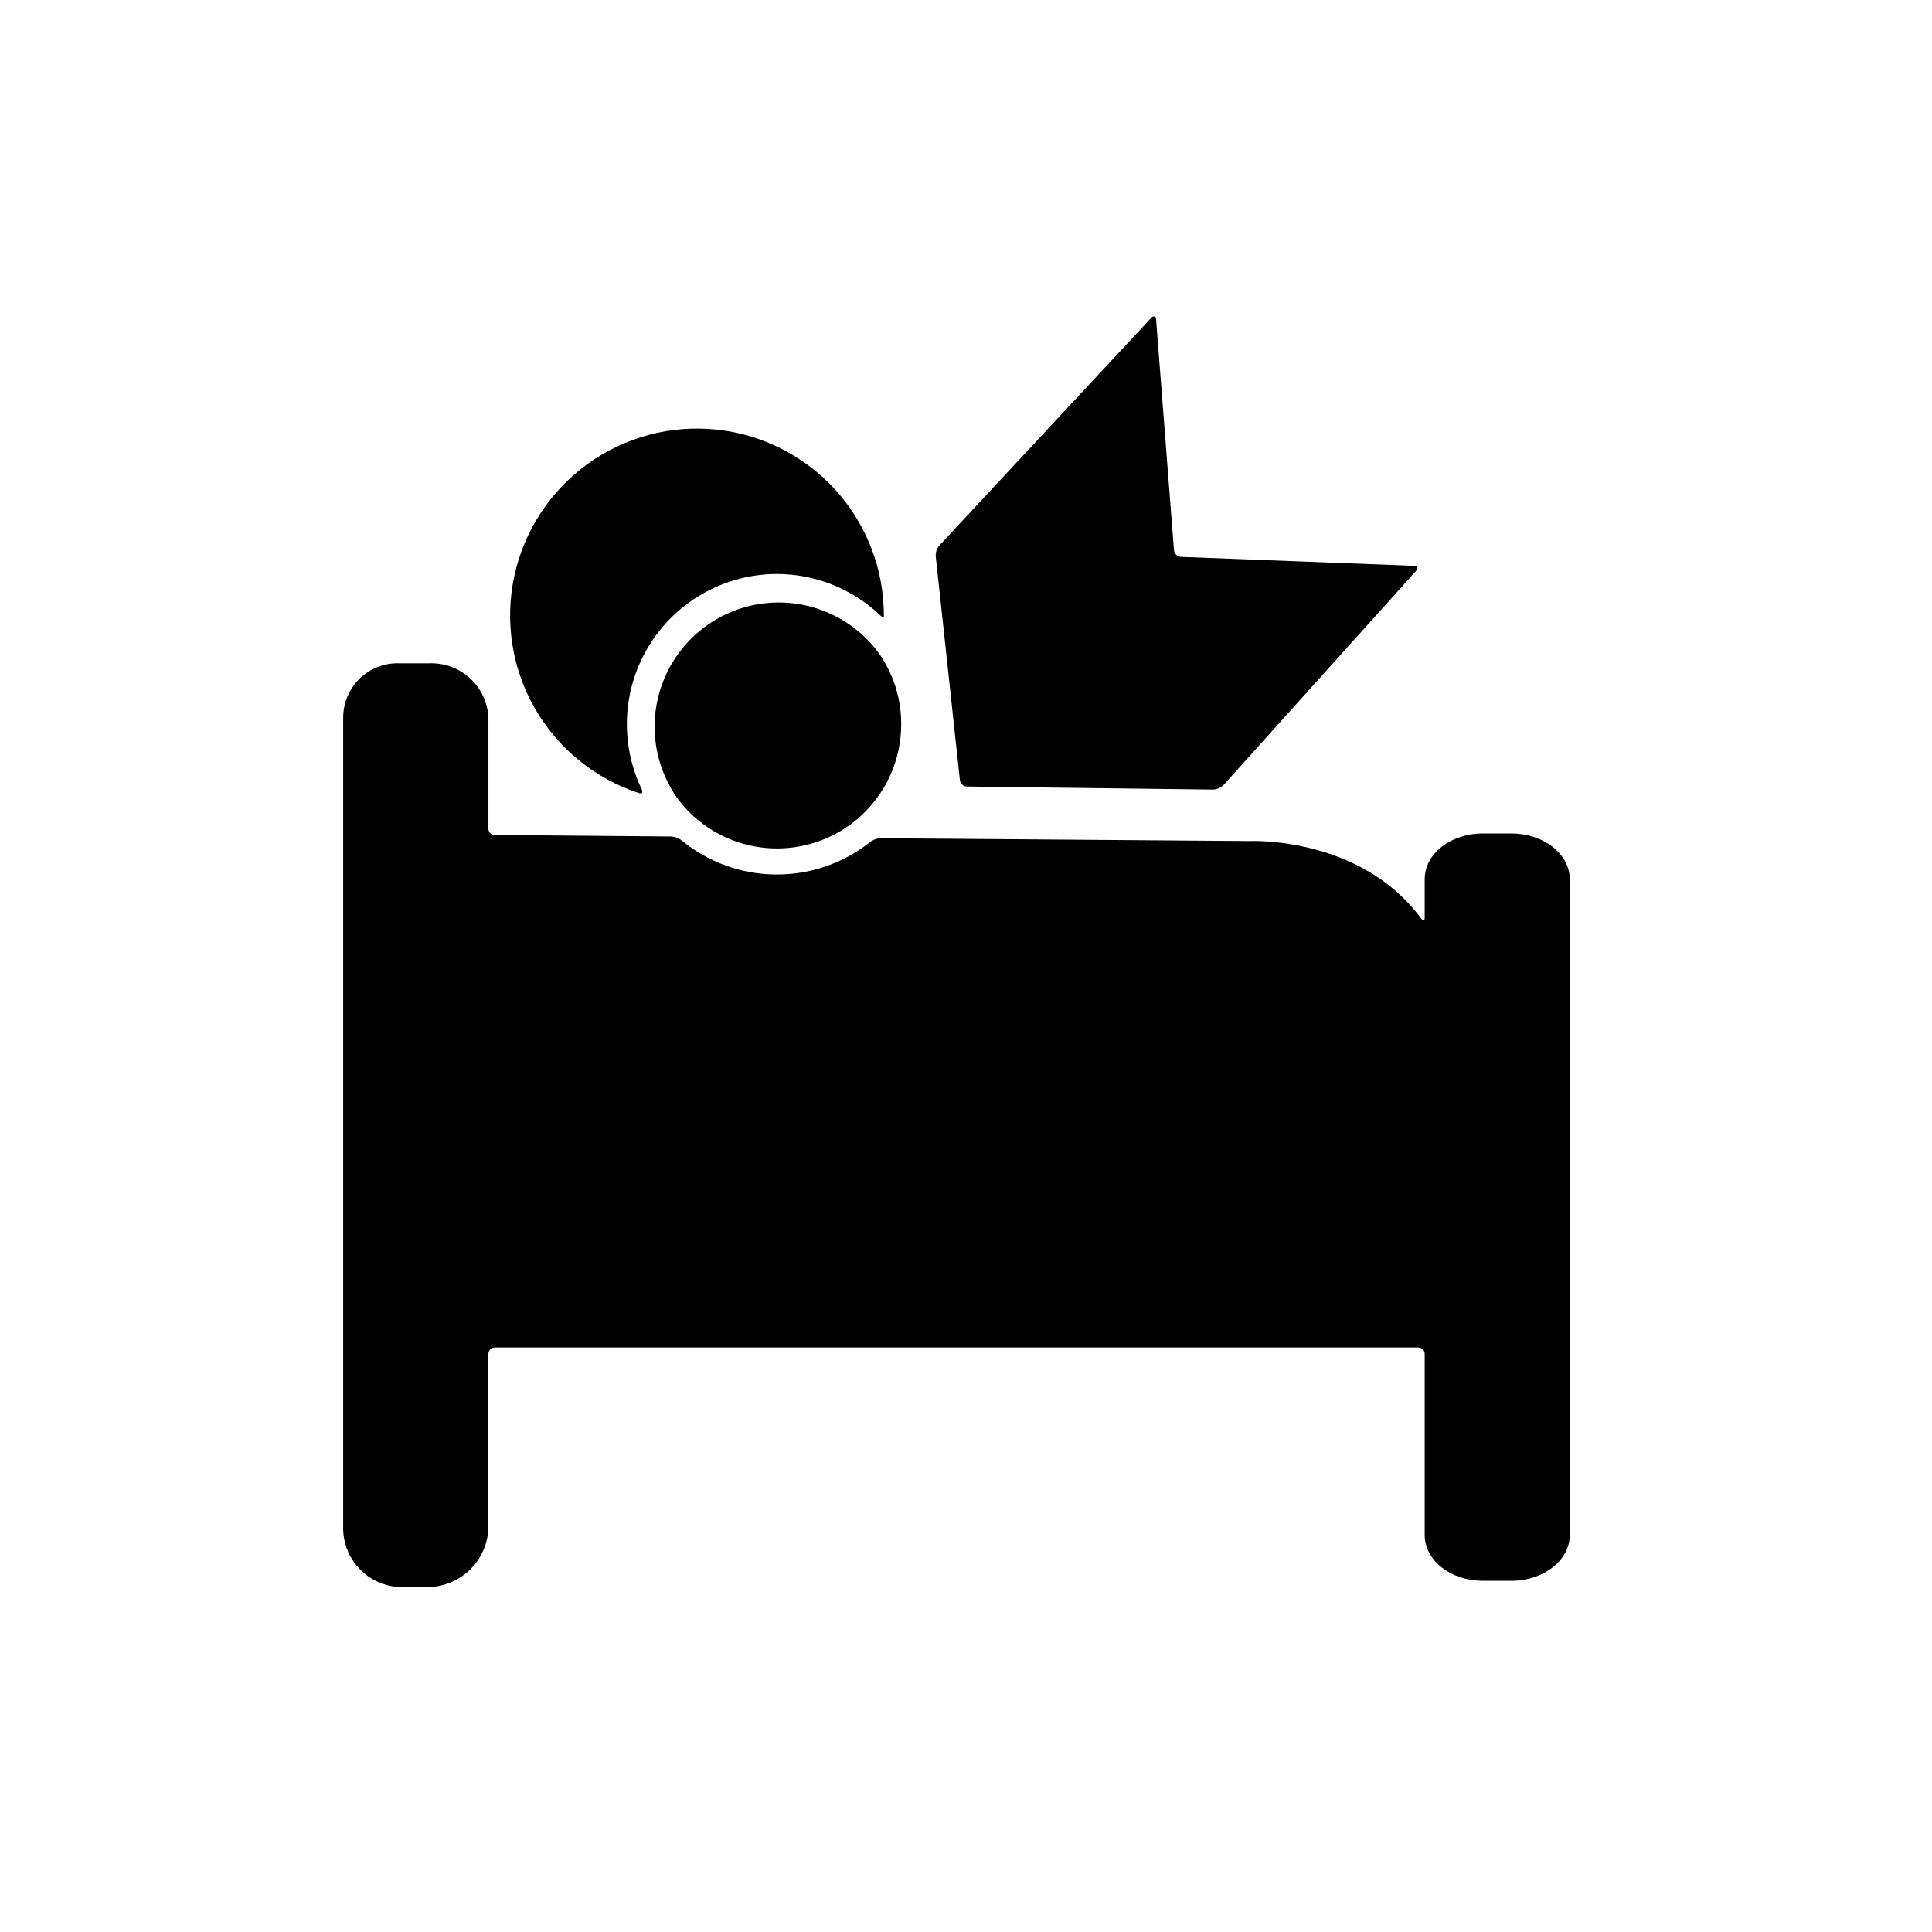
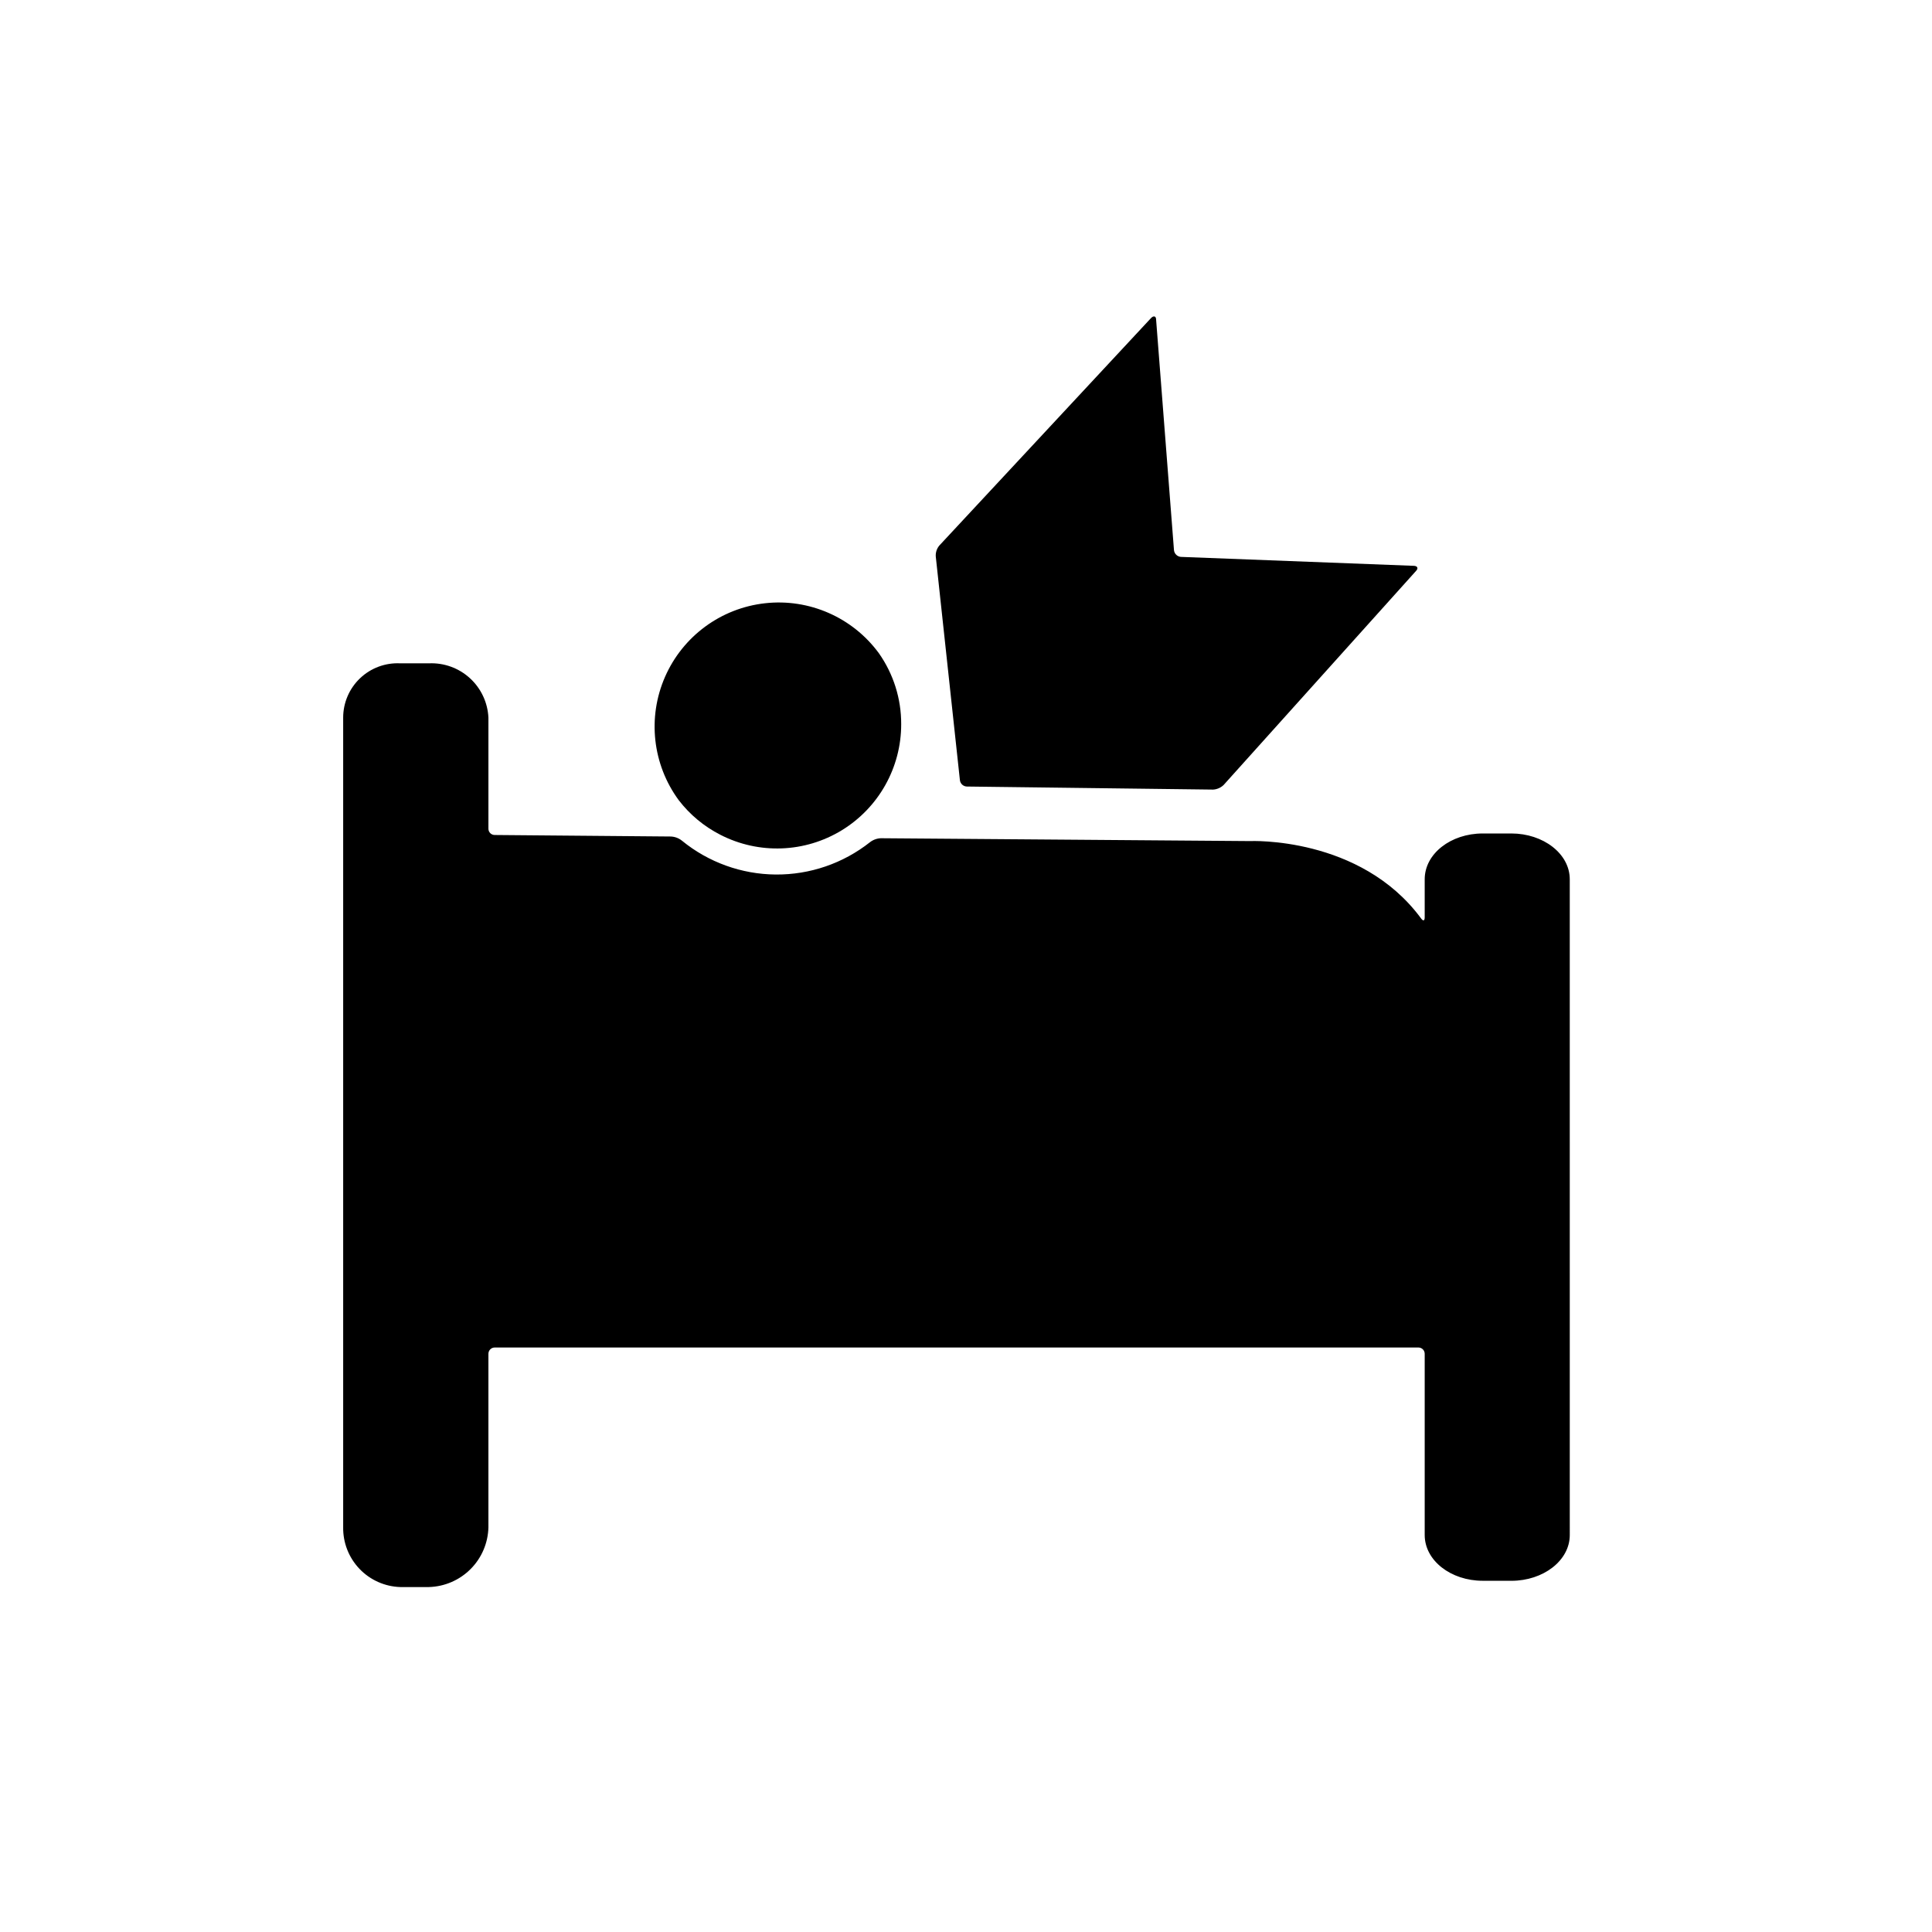
<svg xmlns="http://www.w3.org/2000/svg" fill="#000000" width="800px" height="800px" version="1.1" viewBox="144 144 512 512">
  <g>
    <path d="m536.93 562.93h7.609c8.414 0 15.469-5.34 15.469-12.141l-0.004-173.77c0-6.801-7.055-12.141-15.469-12.141h-7.606c-8.414 0-15.367 5.34-15.367 12.141v10.078c0 0.957-0.402 1.059-0.957 0.301-16.121-21.867-45.344-20.504-45.344-20.504l-97.738-0.754v-0.004c-1.078 0.027-2.121 0.398-2.973 1.059-7.109 5.613-15.922 8.637-24.984 8.562-9.059-0.074-17.82-3.234-24.84-8.965-0.832-0.668-1.855-1.059-2.922-1.109l-46.703-0.402c-0.918 0-1.664-0.742-1.664-1.66v-29.426c-0.184-4-1.945-7.766-4.902-10.465-2.957-2.703-6.867-4.121-10.867-3.941h-7.606c-3.945-0.195-7.793 1.238-10.648 3.961-2.859 2.723-4.473 6.5-4.469 10.445v214.57c-0.055 4.09 1.5 8.039 4.324 11 2.828 2.957 6.703 4.688 10.793 4.82h7.609-0.004c4.156-0.117 8.105-1.82 11.043-4.766 2.934-2.941 4.625-6.898 4.727-11.055v-45.996c0-0.918 0.746-1.664 1.664-1.664h244.8c0.441 0 0.863 0.176 1.176 0.488 0.312 0.309 0.484 0.734 0.484 1.176v48.012c0 6.801 6.953 12.141 15.367 12.141z" />
-     <path d="m349.92 296.11c10.07 0.016 19.758 3.852 27.105 10.73 0.656 0.656 1.211 1.008 1.211 0.754v-0.453c0.012-12.23-4.508-24.031-12.68-33.133-8.172-9.098-19.422-14.852-31.582-16.152-12.164-1.297-24.375 1.949-34.285 9.117-9.91 7.168-16.82 17.75-19.395 29.707-2.574 11.957-0.633 24.441 5.453 35.055 6.082 10.609 15.879 18.594 27.496 22.414 0.855 0.301 1.211 0 0.805-1.008-5.922-12.332-5.094-26.84 2.188-38.422 7.285-11.578 20.004-18.605 33.684-18.609z" />
    <path d="m334.91 365.23c10.207 5.234 22.402 4.777 32.188-1.211 9.781-5.988 15.742-16.641 15.727-28.109 0.023-6.746-2.055-13.332-5.945-18.844-6.969-9.465-18.453-14.5-30.137-13.199-11.684 1.297-21.785 8.73-26.5 19.496-4.719 10.766-3.332 23.23 3.633 32.699 2.949 3.84 6.719 6.973 11.035 9.168z" />
    <path d="m456.93 291.58c-0.945-0.086-1.699-0.82-1.812-1.762l-4.738-61.113c0-0.957-0.656-1.109-1.309-0.453l-56.125 60.305c-0.688 0.812-1.031 1.863-0.957 2.922l6.398 59.297v0.004c0.125 0.938 0.918 1.645 1.863 1.66l65.242 0.809c1.039-0.062 2.023-0.492 2.773-1.211l51.035-56.777c0.605-0.656 0.352-1.258-0.555-1.309z" />
  </g>
</svg>